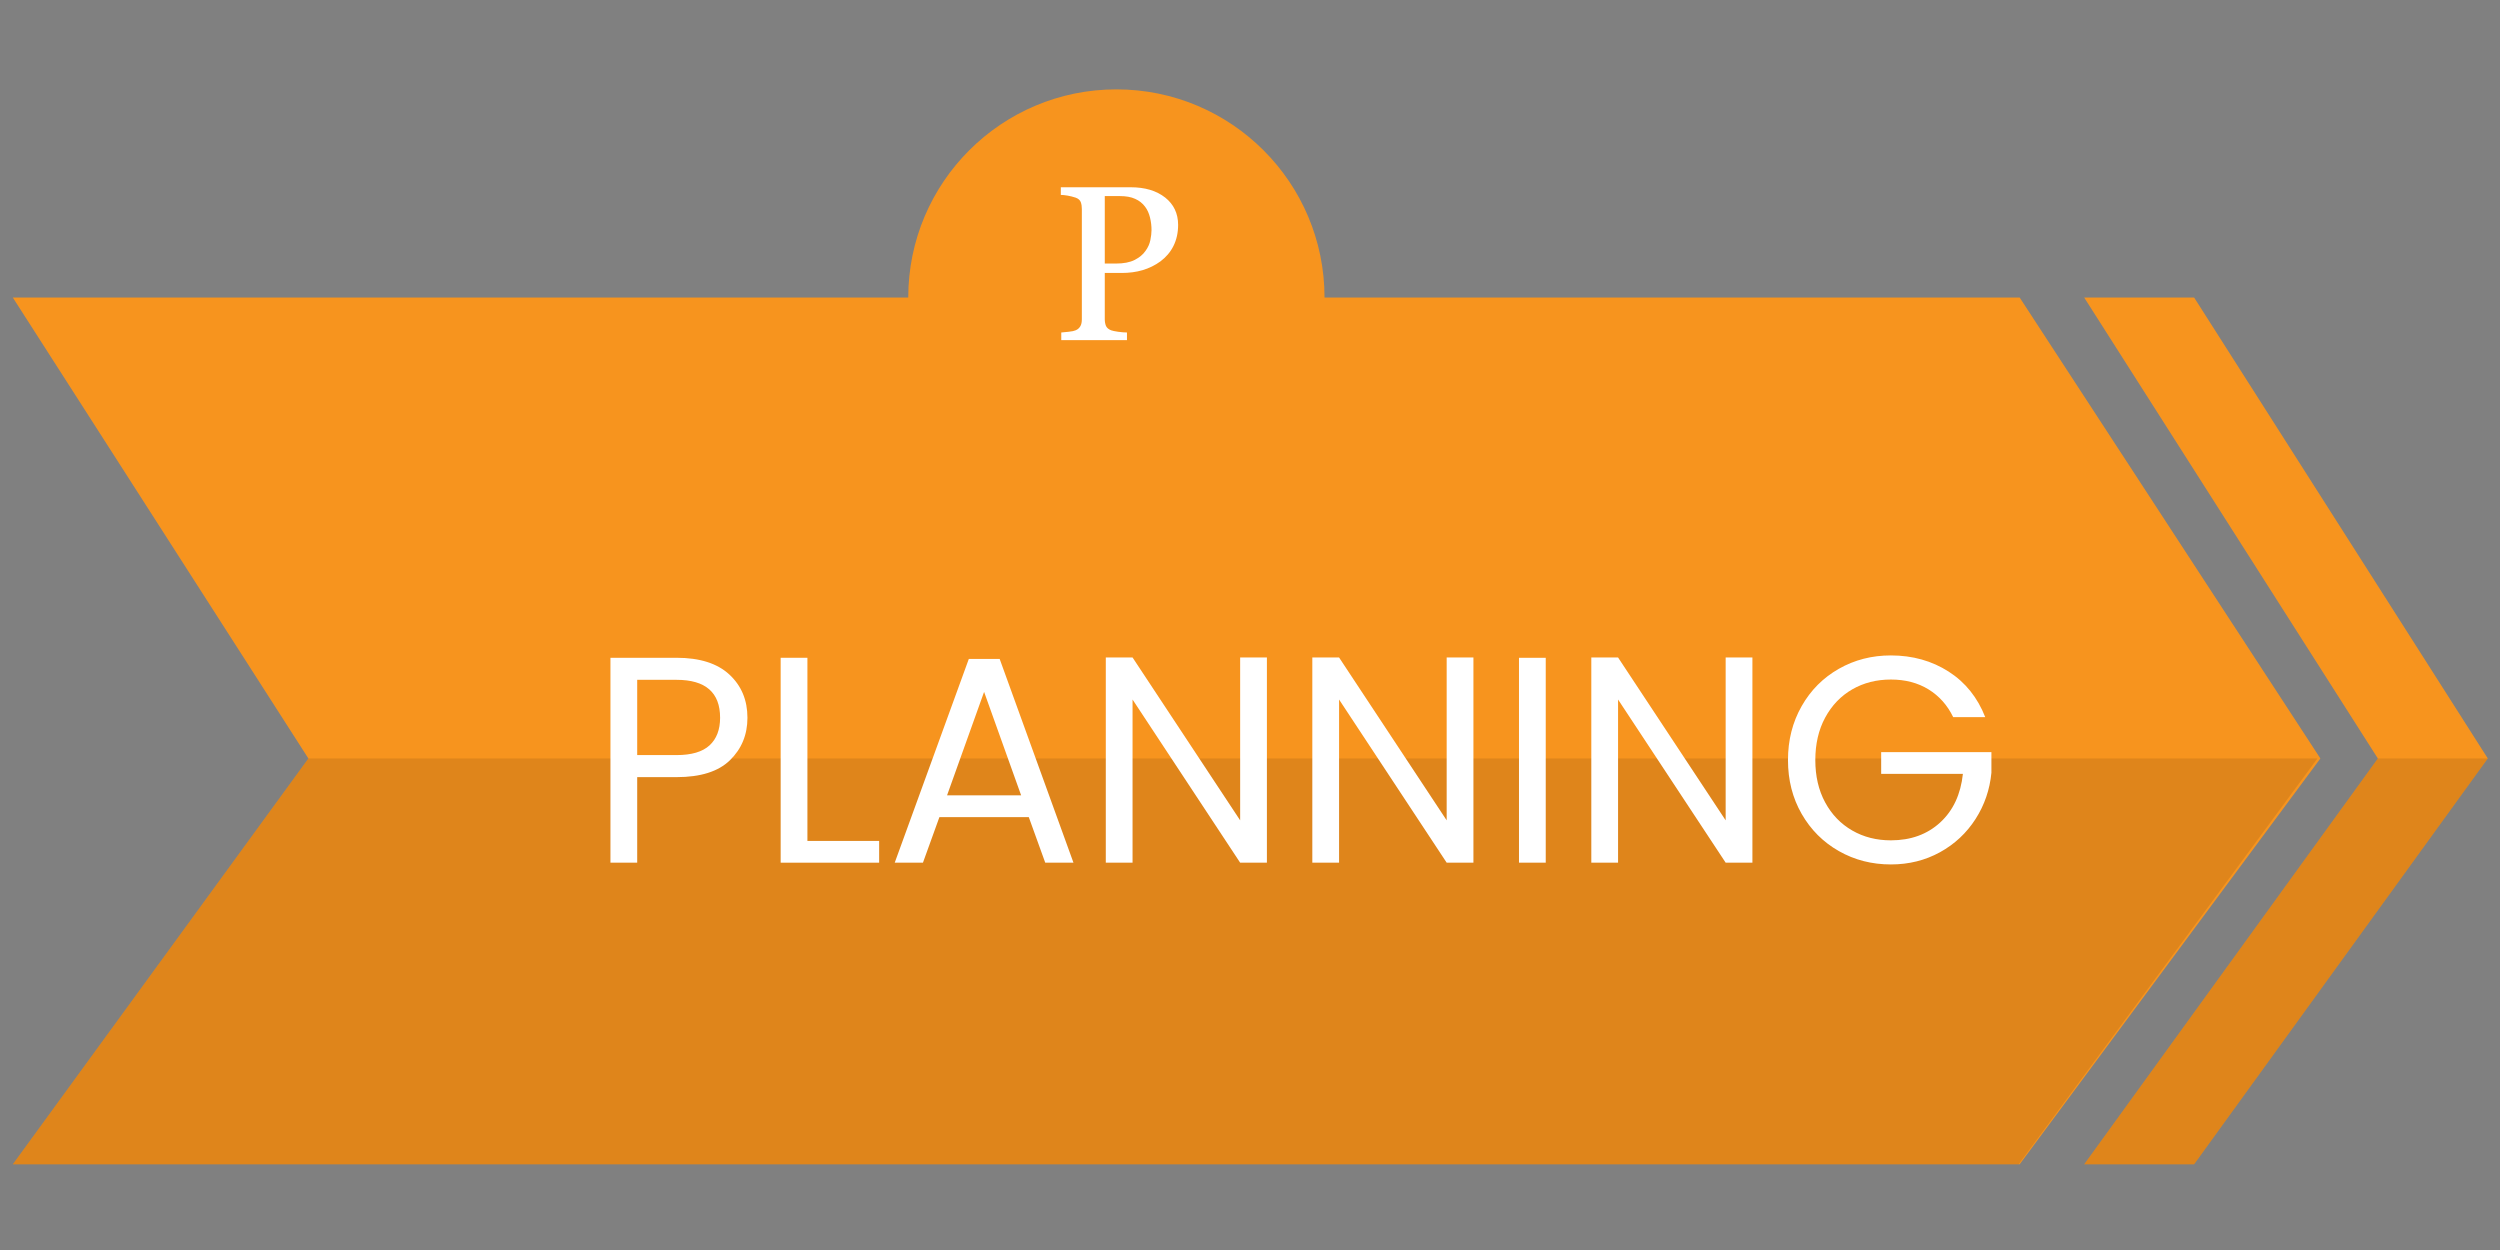
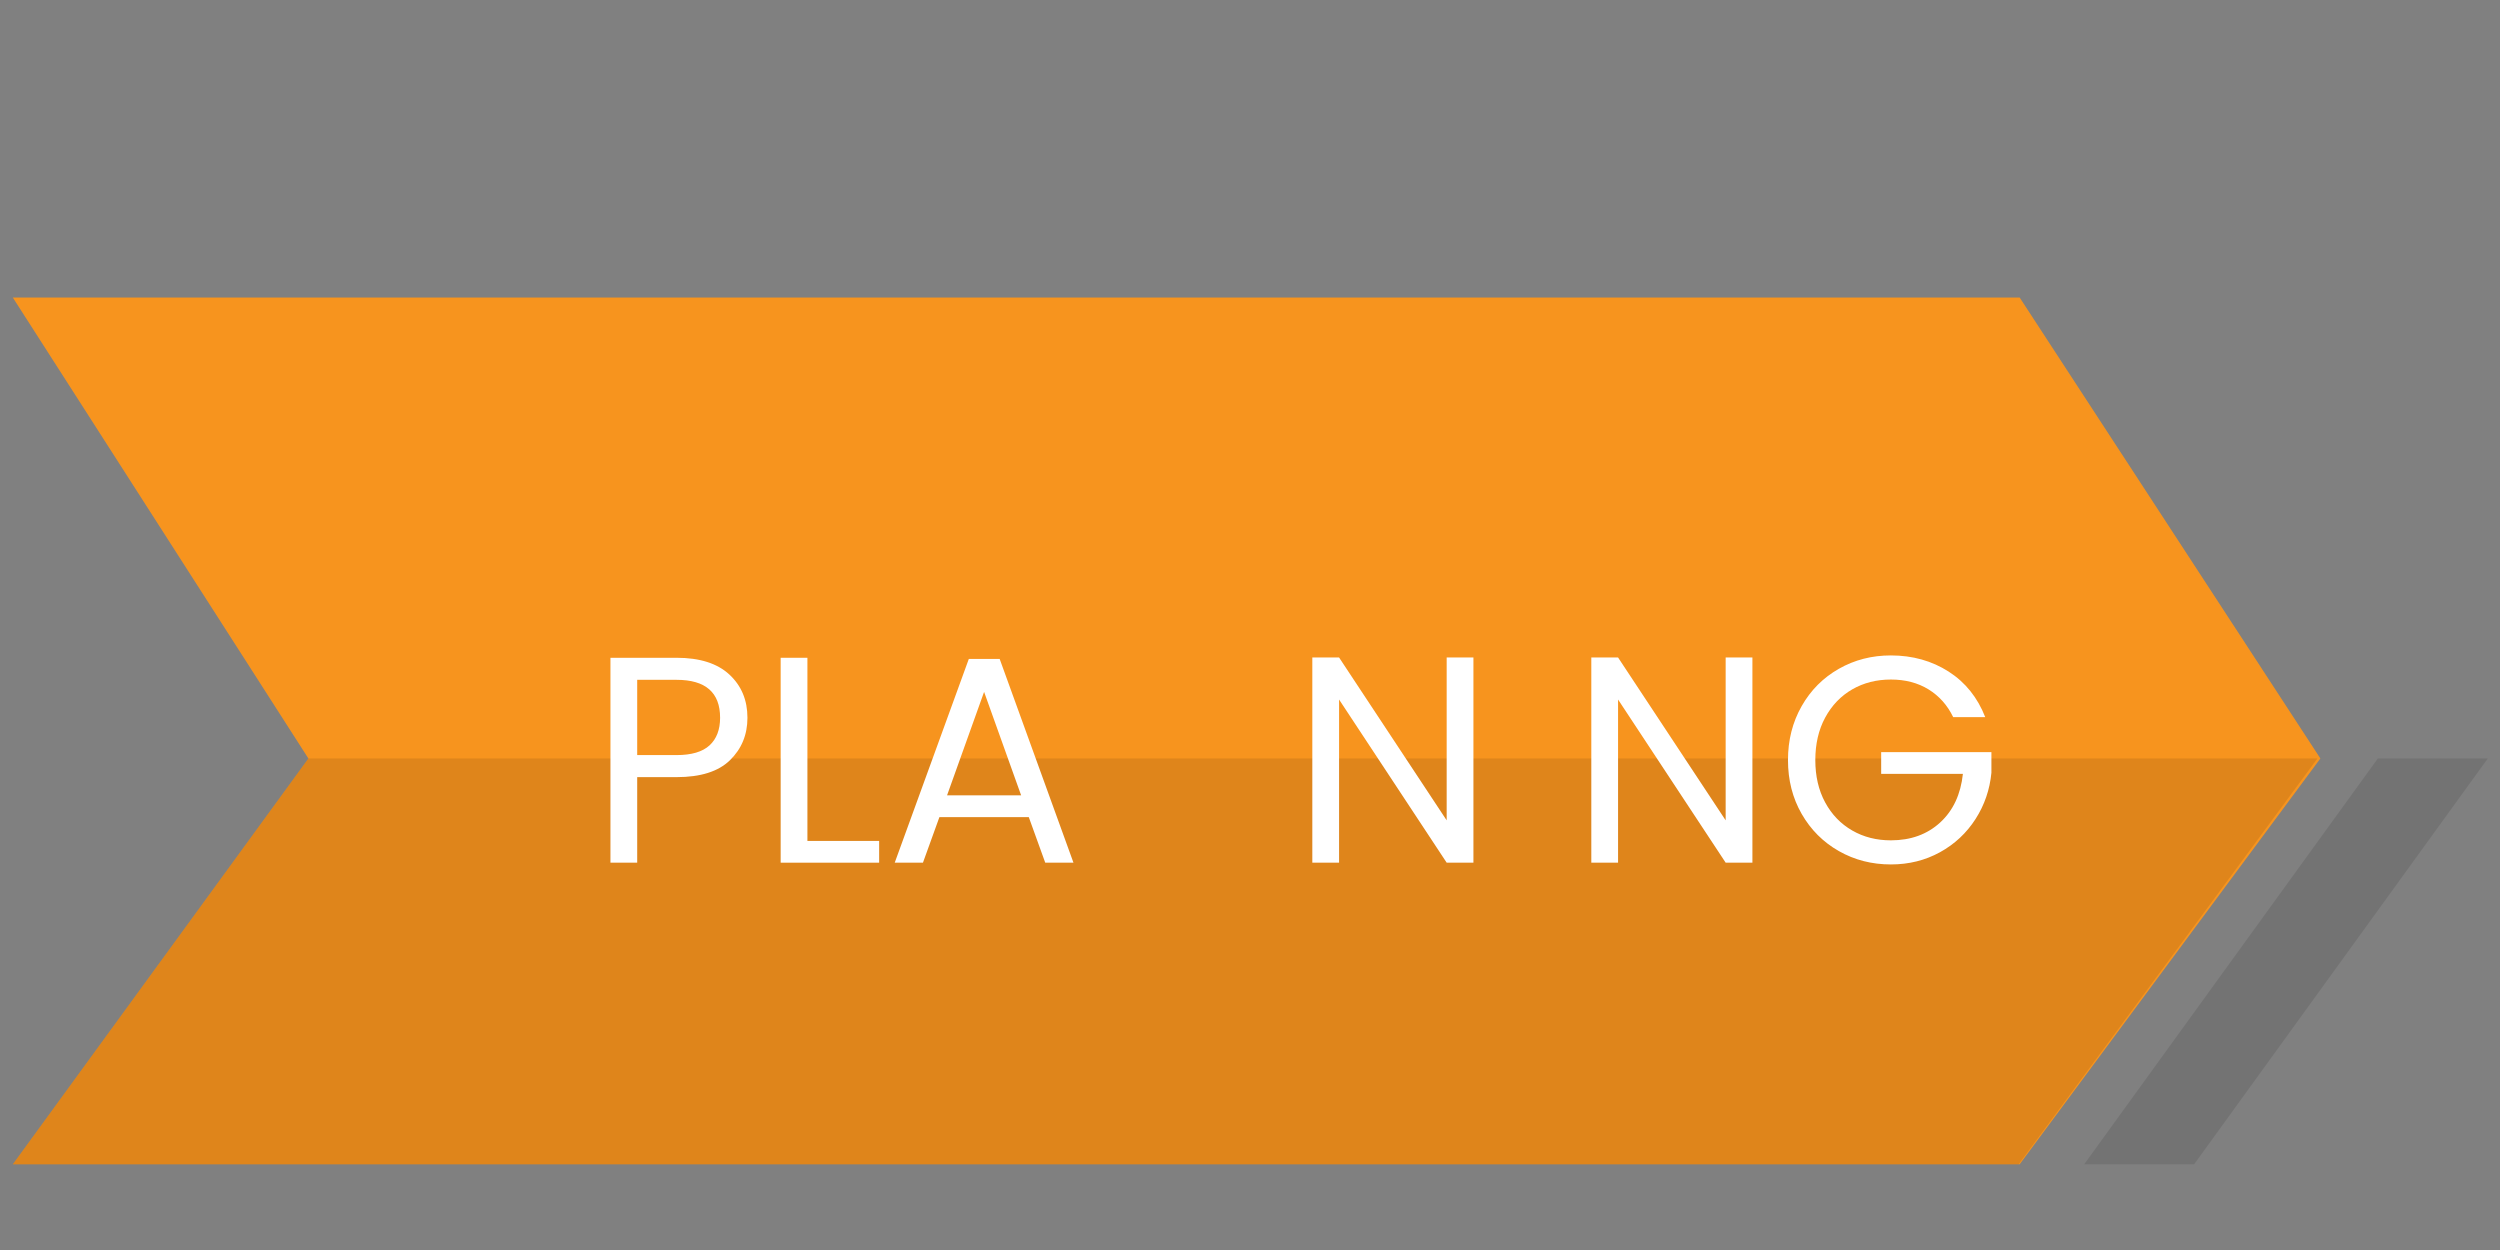
<svg xmlns="http://www.w3.org/2000/svg" version="1.1" id="Layer_1" x="0px" y="0px" viewBox="0 0 1700.8 850.4" style="enable-background:new 0 0 1700.8 850.4;" xml:space="preserve">
  <rect x="0" y="0" width="1700.8" height="850.4" fill="#808080" stroke="none" />
  <style type="text/css">
	.st0{fill:#F7941E;}
	.st1{opacity:0.1;fill:#010101;enable-background:new    ;}
	.st2{fill:#FFFFFF;}
</style>
-   <polygon id="XMLID_5_" class="st0" points="1692.5,516 1492.7,792.1 1417.9,792.1 1617.7,516 1417.9,202.4 1492.7,202.4 " />
  <polygon id="XMLID_7_" class="st0" points="1578.6,516 1374,792.1 8.7,792.1 209.8,516 8.7,202.4 1374,202.4 " />
  <polygon id="XMLID_6_" class="st1" points="1576.6,516 1373.3,792.1 8.7,792.1 209.8,516 " />
  <polygon id="XMLID_4_" class="st1" points="1692.5,516 1492.7,792.1 1417.9,792.1 1617.7,516 " />
-   <circle class="st0" cx="759.5" cy="202.4" r="141.6" />
  <g id="XMLID_2_">
    <path id="XMLID_11_" class="st2" d="M496.6,517.2c-7.9,7.7-20,11.5-36.3,11.5h-26.8v58.2h-18.2V447.5h45c15.7,0,27.7,3.8,35.9,11.4   c8.2,7.6,12.3,17.4,12.3,29.4C508.5,499.9,504.5,509.5,496.6,517.2z M482.7,507.1c4.8-4.4,7.2-10.7,7.2-18.8   c0-17.2-9.9-25.8-29.6-25.8h-26.8v51.2h26.8C470.4,513.7,477.9,511.5,482.7,507.1z" />
    <path id="XMLID_14_" class="st2" d="M549.3,572.1h48.8v14.8h-67V447.5h18.2V572.1z" />
    <path id="XMLID_16_" class="st2" d="M699.9,555.9h-60.8l-11.2,31h-19.2l50.4-138.6h21l50.2,138.6h-19.2L699.9,555.9z M694.7,541.1   l-25.2-70.4l-25.2,70.4H694.7z" />
-     <path id="XMLID_19_" class="st2" d="M861.9,586.9h-18.2l-73.2-111v111h-18.2V447.3h18.2l73.2,110.8V447.3h18.2V586.9z" />
    <path id="XMLID_21_" class="st2" d="M1002.4,586.9h-18.2l-73.2-111v111h-18.2V447.3H911l73.2,110.8V447.3h18.2V586.9z" />
-     <path id="XMLID_23_" class="st2" d="M1051.6,447.5v139.4h-18.2V447.5H1051.6z" />
    <path id="XMLID_25_" class="st2" d="M1192.2,586.9H1174l-73.2-111v111h-18.2V447.3h18.2l73.2,110.8V447.3h18.2V586.9z" />
    <path id="XMLID_27_" class="st2" d="M1328.8,487.9c-3.9-8.1-9.5-14.4-16.8-18.9c-7.3-4.5-15.9-6.7-25.6-6.7   c-9.7,0-18.5,2.2-26.3,6.7c-7.8,4.5-13.9,10.9-18.4,19.2c-4.5,8.3-6.7,18-6.7,28.9c0,10.9,2.2,20.5,6.7,28.8   c4.5,8.3,10.6,14.6,18.4,19.1c7.8,4.5,16.6,6.7,26.3,6.7c13.6,0,24.8-4.1,33.6-12.2c8.8-8.1,13.9-19.1,15.4-33h-55.6v-14.8h75v14   c-1.1,11.5-4.7,22-10.8,31.5c-6.1,9.5-14.2,17.1-24.2,22.6c-10,5.5-21.1,8.3-33.4,8.3c-12.9,0-24.7-3-35.4-9.1   c-10.7-6.1-19.1-14.5-25.3-25.3s-9.3-23-9.3-36.6s3.1-25.8,9.3-36.7c6.2-10.9,14.6-19.3,25.3-25.4c10.7-6.1,22.5-9.1,35.4-9.1   c14.8,0,27.9,3.7,39.3,11c11.4,7.3,19.7,17.7,24.9,31H1328.8z" />
  </g>
  <g id="XMLID_3_">
-     <path id="XMLID_8_" class="st2" d="M801.5,153c0,5.4-1.1,10.2-3.2,14.4s-5.1,7.6-8.8,10.4c-3.7,2.7-7.8,4.7-12.2,6   c-4.4,1.3-9.2,1.9-14.1,1.9h-11.6v31.5c0,1.7,0.3,3.2,0.8,4.5c0.6,1.3,1.7,2.3,3.5,3c0.9,0.3,2.4,0.7,4.7,1   c2.2,0.3,4.3,0.5,6.1,0.5v5.2H722v-5.2c1.2-0.1,2.9-0.3,5.1-0.5c2.2-0.2,3.8-0.6,4.7-1c1.5-0.6,2.5-1.6,3.2-2.8   c0.7-1.2,1-2.8,1-4.7v-75c0-1.7-0.2-3.2-0.7-4.6c-0.5-1.4-1.6-2.4-3.4-3.1c-1.9-0.6-3.7-1.1-5.5-1.4c-1.8-0.3-3.4-0.5-4.7-0.5v-5.2   h47.5c9.7,0,17.5,2.3,23.5,7C798.5,139,801.5,145.2,801.5,153z M779.3,170.7c1.7-2.3,2.8-4.8,3.3-7.3c0.5-2.5,0.8-4.8,0.8-6.8   c0-2.8-0.3-5.6-1-8.5c-0.7-2.9-1.8-5.4-3.4-7.5c-1.7-2.3-4-4.1-6.7-5.3c-2.8-1.3-6.3-1.9-10.4-1.9h-10.3v45.9h7.5   c5.3,0,9.6-0.8,12.9-2.5C775.1,175.2,777.6,173.2,779.3,170.7z" />
-   </g>
+     </g>
</svg>